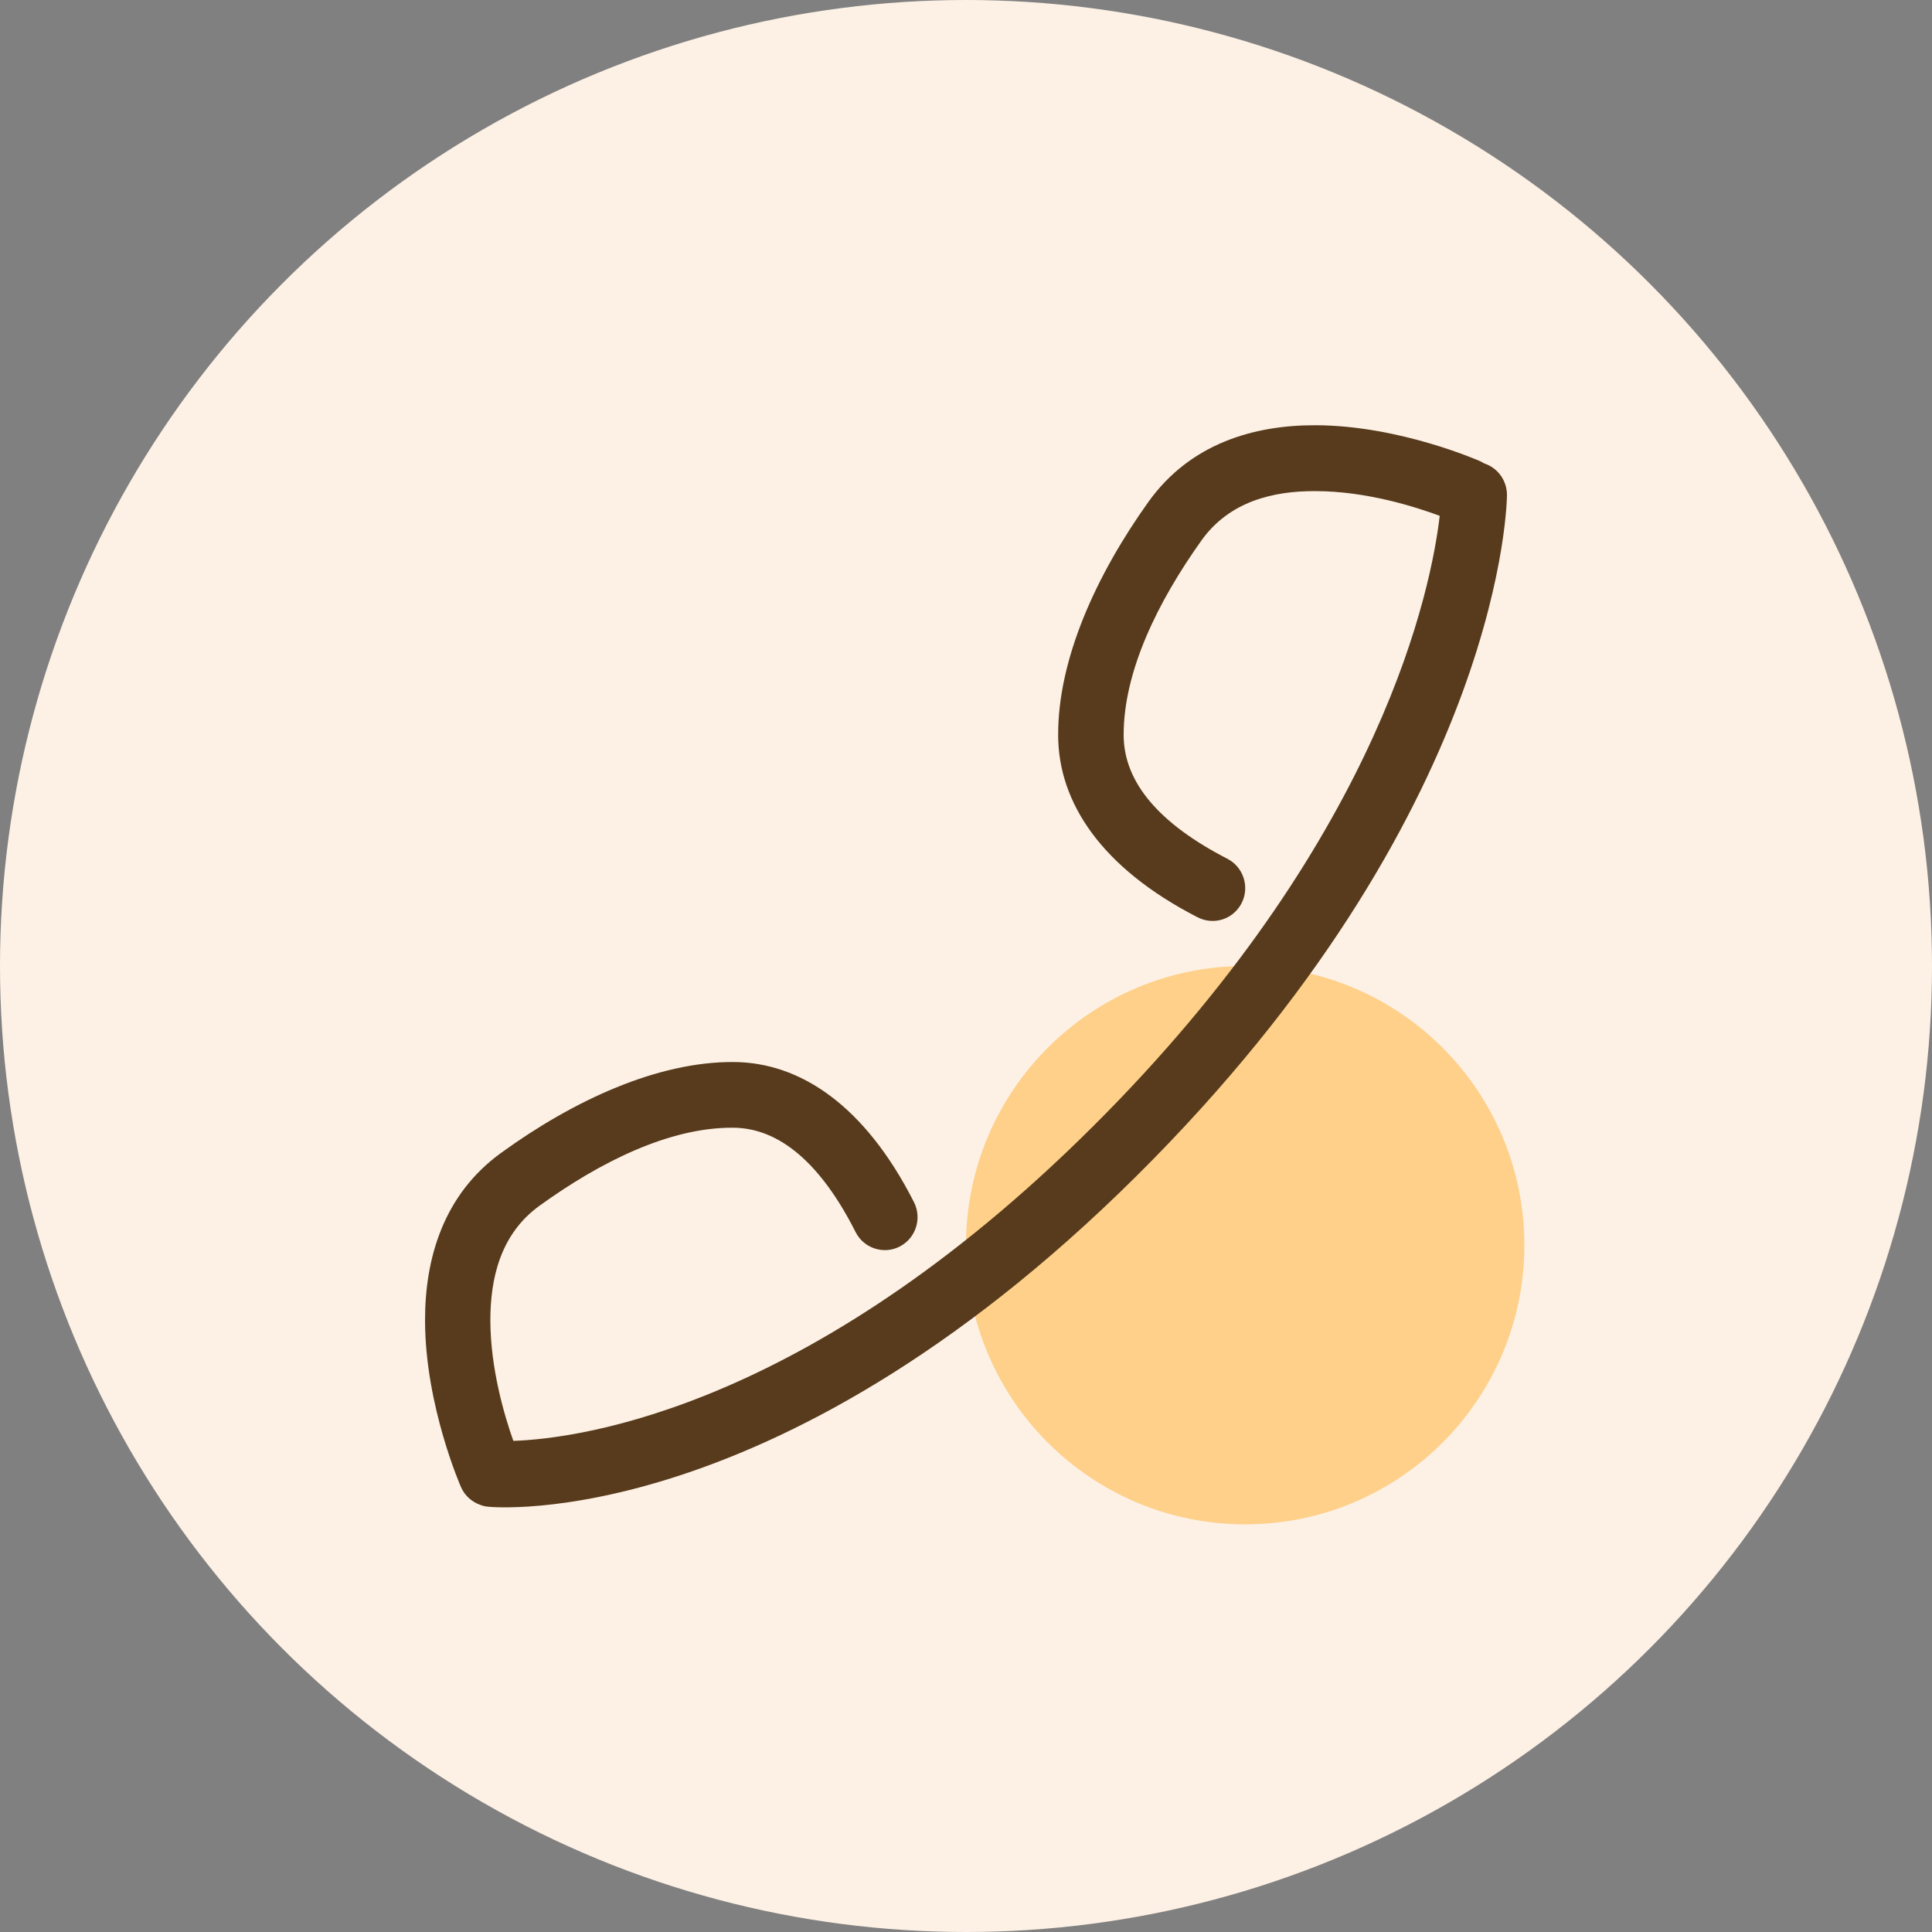
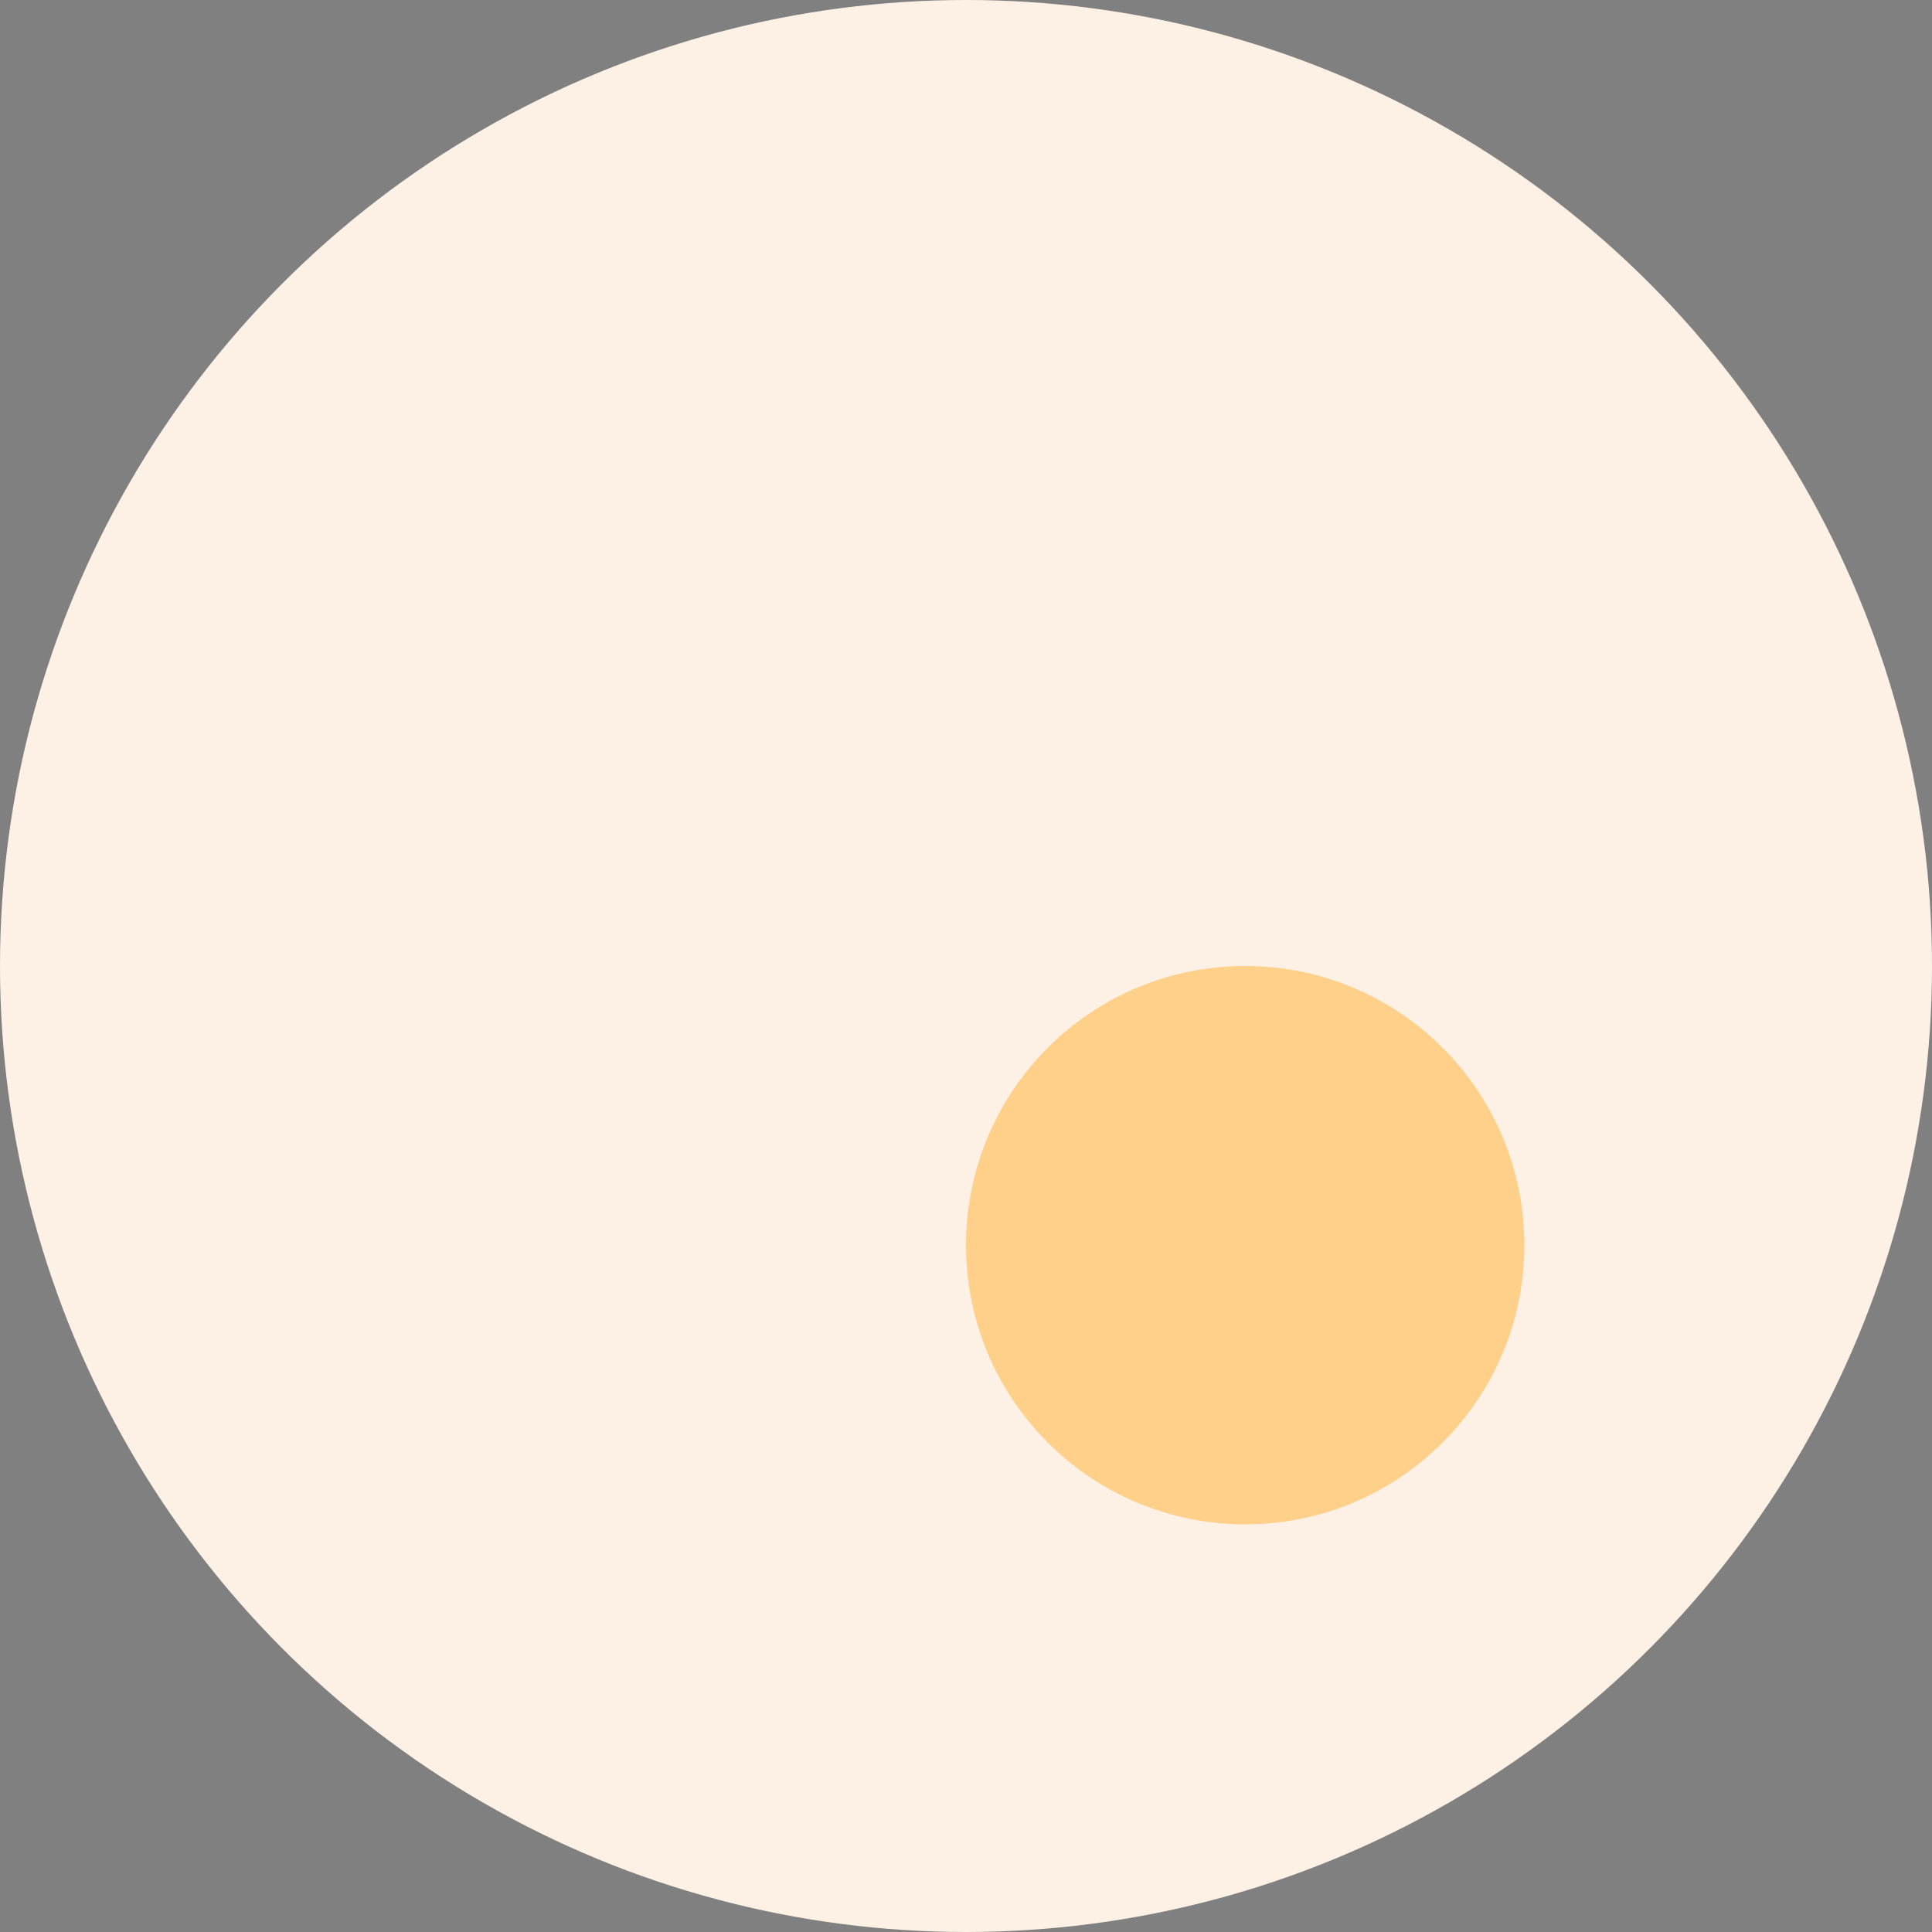
<svg xmlns="http://www.w3.org/2000/svg" id="_レイヤー_1" data-name="レイヤー 1" width="100" height="100" viewBox="0 0 100 100">
  <rect x="0" y="0" width="100" height="100" fill="#808080" stroke="none" />
  <defs>
    <style>
      .cls-1 {
        fill: #fdf1e5;
      }

      .cls-2 {
        fill: #573b1c;
        fill-rule: evenodd;
      }

      .cls-3 {
        fill: #ff9e03;
        isolation: isolate;
        opacity: .4;
      }
    </style>
  </defs>
  <circle class="cls-1" cx="50" cy="50" r="50" />
  <circle class="cls-3" cx="64.45" cy="64.45" r="14.45" />
-   <path class="cls-2" d="M74.52,26.69c-.43,3.71-2.92,16.31-17.25,30.91-15.01,15.29-27.26,16.86-30.7,16.98-.46-1.3-1.18-3.72-1.19-6.23,0-2.18.52-4.47,2.53-5.93,3.15-2.28,6.74-4.07,10.03-4.05,2.42.01,4.56,1.87,6.35,5.41.42.83,1.45,1.17,2.28.74.83-.43,1.16-1.45.74-2.29-2.55-5.03-5.91-7.25-9.35-7.26-3.93-.02-8.27,1.98-12.02,4.7-2.99,2.16-3.95,5.47-3.94,8.7.01,4.41,1.86,8.6,1.86,8.6.2.46.58.78,1.02.93.13.05.27.08.42.09,0,0,15.2,1.57,34.38-17.98,18.31-18.66,18.32-34.39,18.32-34.39,0-.76-.49-1.41-1.17-1.63-.06-.04-.13-.07-.2-.11,0,0-4.16-1.86-8.54-1.87-3.21-.01-6.5.96-8.65,3.97-2.7,3.78-4.69,8.14-4.67,12.09.01,3.46,2.23,6.85,7.22,9.41.84.43,1.85.1,2.28-.74.42-.84.09-1.86-.74-2.29-3.52-1.81-5.36-3.95-5.37-6.39-.01-3.31,1.77-6.92,4.03-10.09,1.45-2.03,3.73-2.56,5.89-2.55,2.66,0,5.23.83,6.44,1.28h0Z" />
</svg>